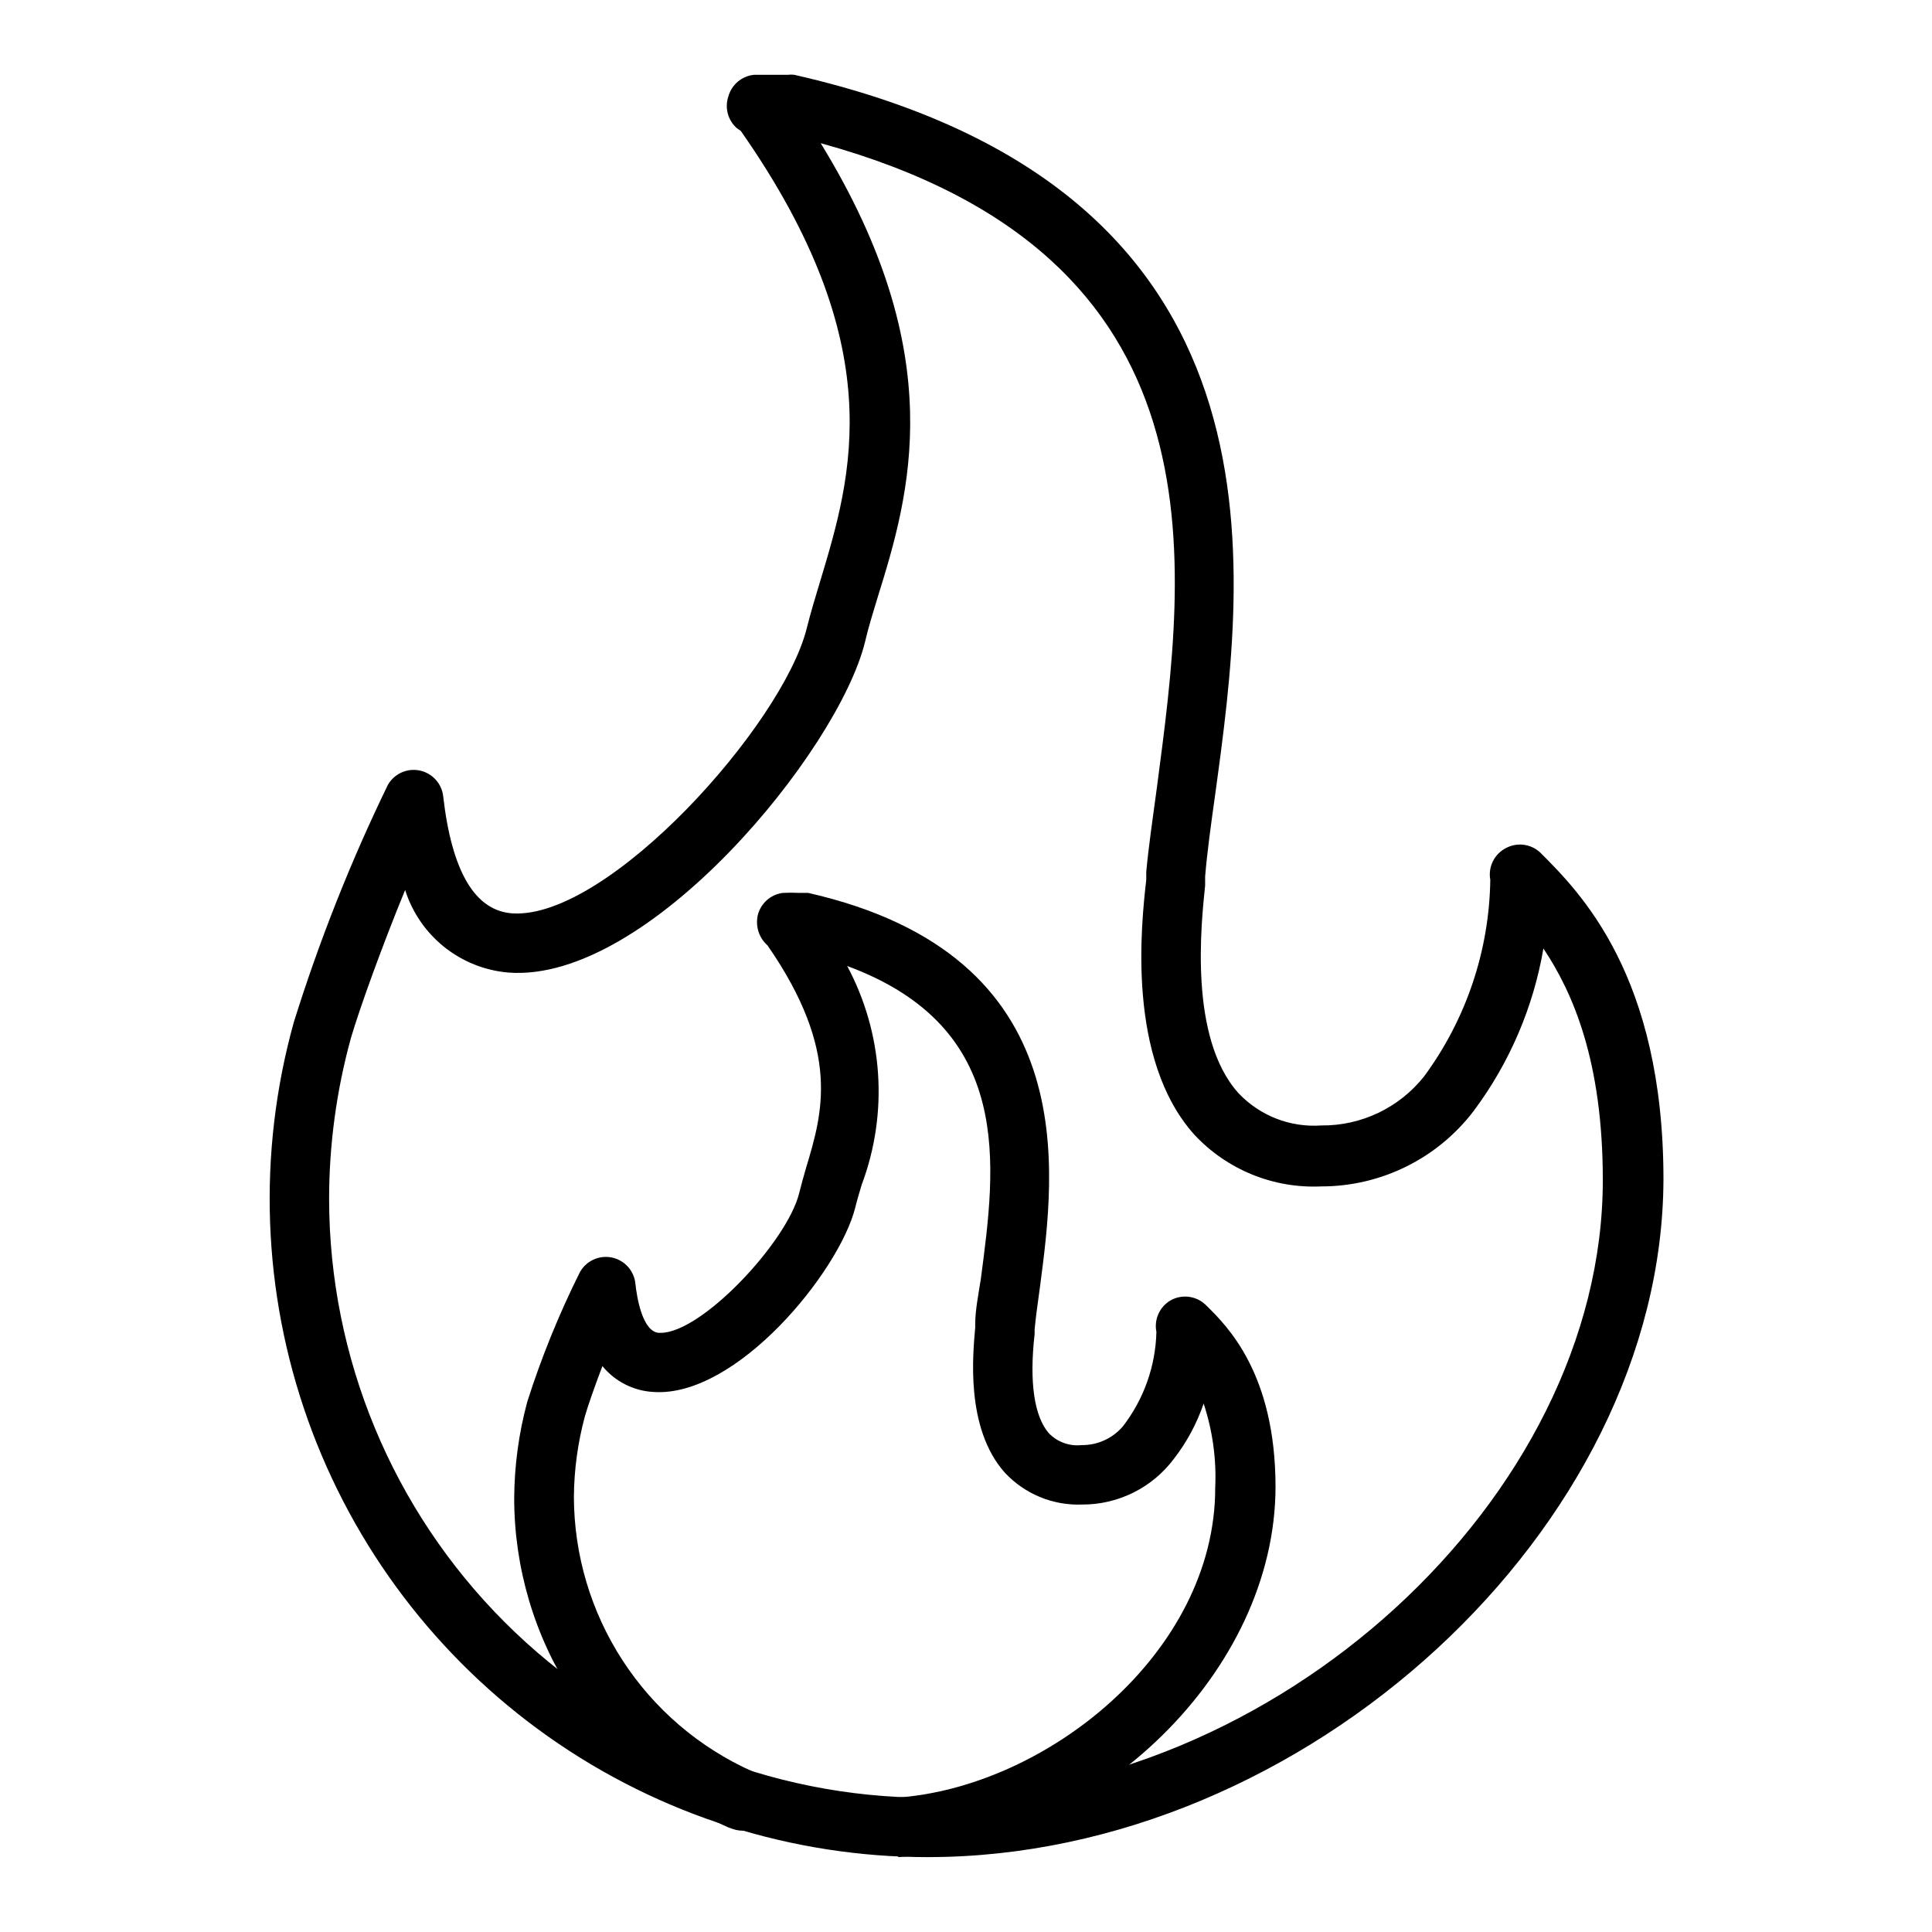
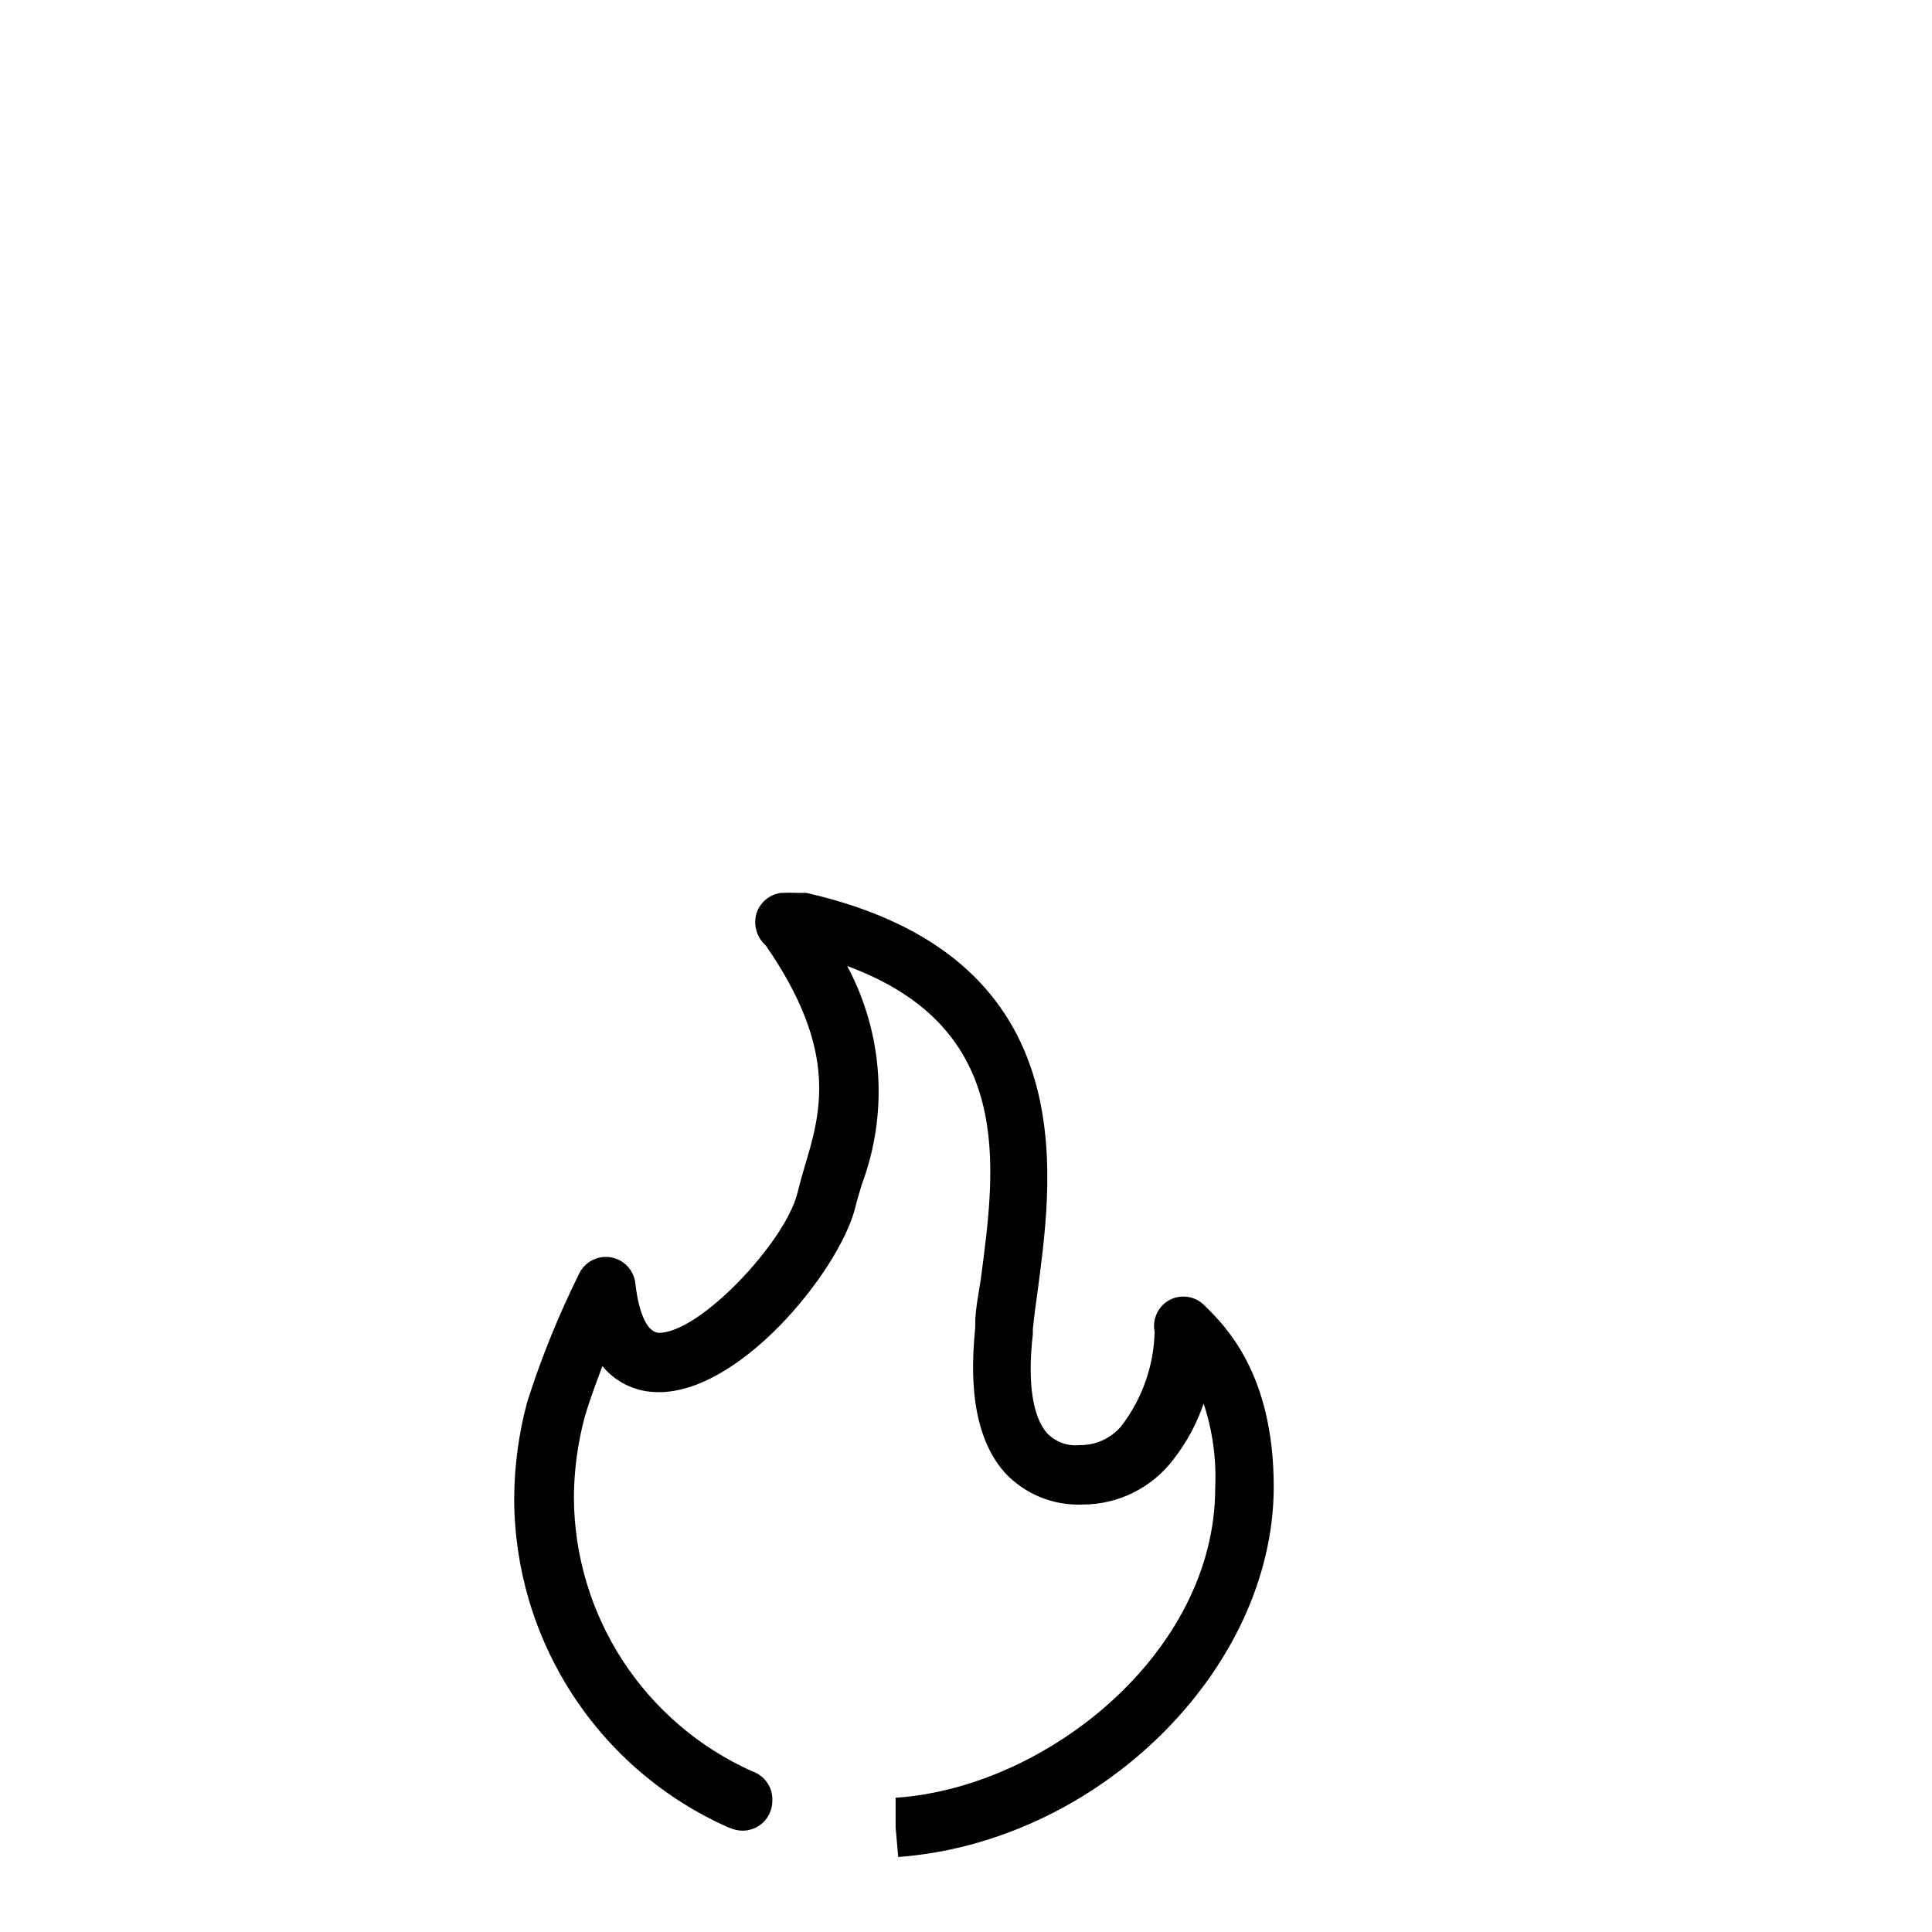
<svg xmlns="http://www.w3.org/2000/svg" fill="#000000" width="800px" height="800px" version="1.1" viewBox="144 144 512 512">
  <g>
-     <path d="m389.92 636.16c-35.988 0-71.098-11.129-100.52-31.867-29.414-20.734-51.699-50.062-63.793-83.961-12.094-33.895-13.406-70.703-3.758-105.38 6.734-21.586 15.074-42.637 24.953-62.977 1.699-2.949 5.094-4.473 8.422-3.781 3.312 0.688 5.816 3.414 6.219 6.769 2.281 19.996 8.422 30.465 18.422 31.094 25.426 1.496 71.559-49.988 77.934-75.57 1.023-4.094 2.281-8.266 3.621-12.676 8.344-27.711 18.734-62.188-21.098-119.11l-1.023-0.707v0.004c-2.391-2.09-3.289-5.414-2.281-8.422 0.855-3.129 3.543-5.41 6.769-5.75h7.871 1.102c0.574-0.078 1.16-0.078 1.734 0 133.82 30.465 119.73 130.75 111.55 190.66-1.102 7.871-2.125 15.191-2.676 21.805v2.363c-1.023 9.996-4.41 40.461 8.895 55.105 5.66 5.957 13.684 9.074 21.883 8.5 10.598 0.109 20.648-4.684 27.238-12.988 11.148-15.109 17.289-33.332 17.555-52.113-0.625-3.418 1.07-6.844 4.172-8.422 2.996-1.594 6.676-1.086 9.129 1.262 10.547 10.547 32.59 32.59 32.59 86.594-0.312 92.336-94.934 179.56-194.91 179.56zm-138.55-256.31c-5.902 14.328-12.121 31.488-14.406 39.359-3.809 13.875-5.742 28.199-5.746 42.586 0.062 42.062 16.805 82.387 46.555 112.12 29.75 29.738 70.082 46.461 112.14 46.5 91.945 0 178.85-79.586 178.85-163.66 0-31.488-7.871-49.594-15.742-61.402v0.004c-2.66 15.578-8.973 30.309-18.422 42.98-9.598 12.66-24.574 20.09-40.461 20.074-12.672 0.586-24.961-4.422-33.613-13.699-18.027-20.074-14.09-55.812-12.754-67.543v-2.125c0.629-6.769 1.73-14.328 2.832-22.434 7.871-59.75 19.285-140.91-89.109-170.66 34.48 56.207 23.617 92.969 15.113 120.29-1.258 4.172-2.441 7.871-3.387 11.965-7.164 28.891-57.387 90.371-94.465 87.535h0.004c-6.223-0.52-12.148-2.879-17.023-6.777-4.879-3.894-8.488-9.156-10.371-15.105z" />
-     <path d="m382.05 636.16-0.707-7.871v-7.871c39.754-2.598 84.703-38.336 84.703-82.105l-0.004-0.004c0.355-7.574-0.684-15.152-3.066-22.355-1.797 5.281-4.457 10.23-7.875 14.641-5.731 7.664-14.754 12.16-24.324 12.125-7.723 0.297-15.191-2.777-20.465-8.422-10.629-11.887-8.422-31.883-7.871-38.496v-0.945c0-3.621 0.867-7.871 1.496-11.965 3.934-29.914 9.129-66.441-35.426-82.891 9.562 17.855 10.969 38.969 3.856 57.938-0.629 2.125-1.258 4.172-1.73 6.141-4.328 17.004-31.488 50.383-53.531 48.805-5.246-0.301-10.125-2.785-13.461-6.848-2.047 5.352-3.856 10.547-4.644 13.305-1.879 6.957-2.856 14.125-2.914 21.332 0.035 15.383 4.512 30.43 12.891 43.336 8.379 12.902 20.305 23.109 34.344 29.402 3.348 1.125 5.535 4.344 5.352 7.871 0 2.566-1.25 4.969-3.352 6.441-2.098 1.473-4.785 1.832-7.195 0.957l-1.102-0.391c-16.895-7.5-31.254-19.738-41.328-35.234-10.074-15.496-15.434-33.586-15.43-52.066 0.055-8.617 1.219-17.188 3.465-25.508 3.754-11.781 8.414-23.254 13.934-34.32 1.66-3.012 5.086-4.594 8.457-3.91s5.906 3.481 6.262 6.902c0.395 3.777 1.891 12.754 6.219 13.066h0.473c10.941 0 33.457-24.09 36.684-36.918 0.551-2.203 1.18-4.488 1.891-6.926 4.328-14.406 9.211-30.699-10.234-58.805v-0.004c-2.359-2.078-3.332-5.309-2.519-8.344 0.879-2.992 3.441-5.184 6.535-5.59 1.465-0.078 2.938-0.078 4.406 0h2.363c73.289 16.688 65.414 73.762 61.402 104.38-0.551 4.094-1.102 7.871-1.418 11.258v1.258c-1.496 13.066 0 21.883 3.699 26.215 2.246 2.383 5.481 3.578 8.738 3.227 4.203 0.055 8.211-1.766 10.941-4.957 5.555-7.188 8.672-15.957 8.895-25.035-0.676-3.348 0.883-6.746 3.859-8.422 3.125-1.691 6.996-1.078 9.445 1.496 5.434 5.352 18.262 17.949 18.262 48.02-0.078 48.57-46.758 94.387-99.973 98.086z" />
+     <path d="m382.05 636.16-0.707-7.871v-7.871c39.754-2.598 84.703-38.336 84.703-82.105l-0.004-0.004c0.355-7.574-0.684-15.152-3.066-22.355-1.797 5.281-4.457 10.23-7.875 14.641-5.731 7.664-14.754 12.16-24.324 12.125-7.723 0.297-15.191-2.777-20.465-8.422-10.629-11.887-8.422-31.883-7.871-38.496v-0.945c0-3.621 0.867-7.871 1.496-11.965 3.934-29.914 9.129-66.441-35.426-82.891 9.562 17.855 10.969 38.969 3.856 57.938-0.629 2.125-1.258 4.172-1.73 6.141-4.328 17.004-31.488 50.383-53.531 48.805-5.246-0.301-10.125-2.785-13.461-6.848-2.047 5.352-3.856 10.547-4.644 13.305-1.879 6.957-2.856 14.125-2.914 21.332 0.035 15.383 4.512 30.43 12.891 43.336 8.379 12.902 20.305 23.109 34.344 29.402 3.348 1.125 5.535 4.344 5.352 7.871 0 2.566-1.25 4.969-3.352 6.441-2.098 1.473-4.785 1.832-7.195 0.957l-1.102-0.391c-16.895-7.5-31.254-19.738-41.328-35.234-10.074-15.496-15.434-33.586-15.43-52.066 0.055-8.617 1.219-17.188 3.465-25.508 3.754-11.781 8.414-23.254 13.934-34.32 1.66-3.012 5.086-4.594 8.457-3.91s5.906 3.481 6.262 6.902c0.395 3.777 1.891 12.754 6.219 13.066c10.941 0 33.457-24.09 36.684-36.918 0.551-2.203 1.18-4.488 1.891-6.926 4.328-14.406 9.211-30.699-10.234-58.805v-0.004c-2.359-2.078-3.332-5.309-2.519-8.344 0.879-2.992 3.441-5.184 6.535-5.59 1.465-0.078 2.938-0.078 4.406 0h2.363c73.289 16.688 65.414 73.762 61.402 104.38-0.551 4.094-1.102 7.871-1.418 11.258v1.258c-1.496 13.066 0 21.883 3.699 26.215 2.246 2.383 5.481 3.578 8.738 3.227 4.203 0.055 8.211-1.766 10.941-4.957 5.555-7.188 8.672-15.957 8.895-25.035-0.676-3.348 0.883-6.746 3.859-8.422 3.125-1.691 6.996-1.078 9.445 1.496 5.434 5.352 18.262 17.949 18.262 48.02-0.078 48.57-46.758 94.387-99.973 98.086z" />
  </g>
</svg>